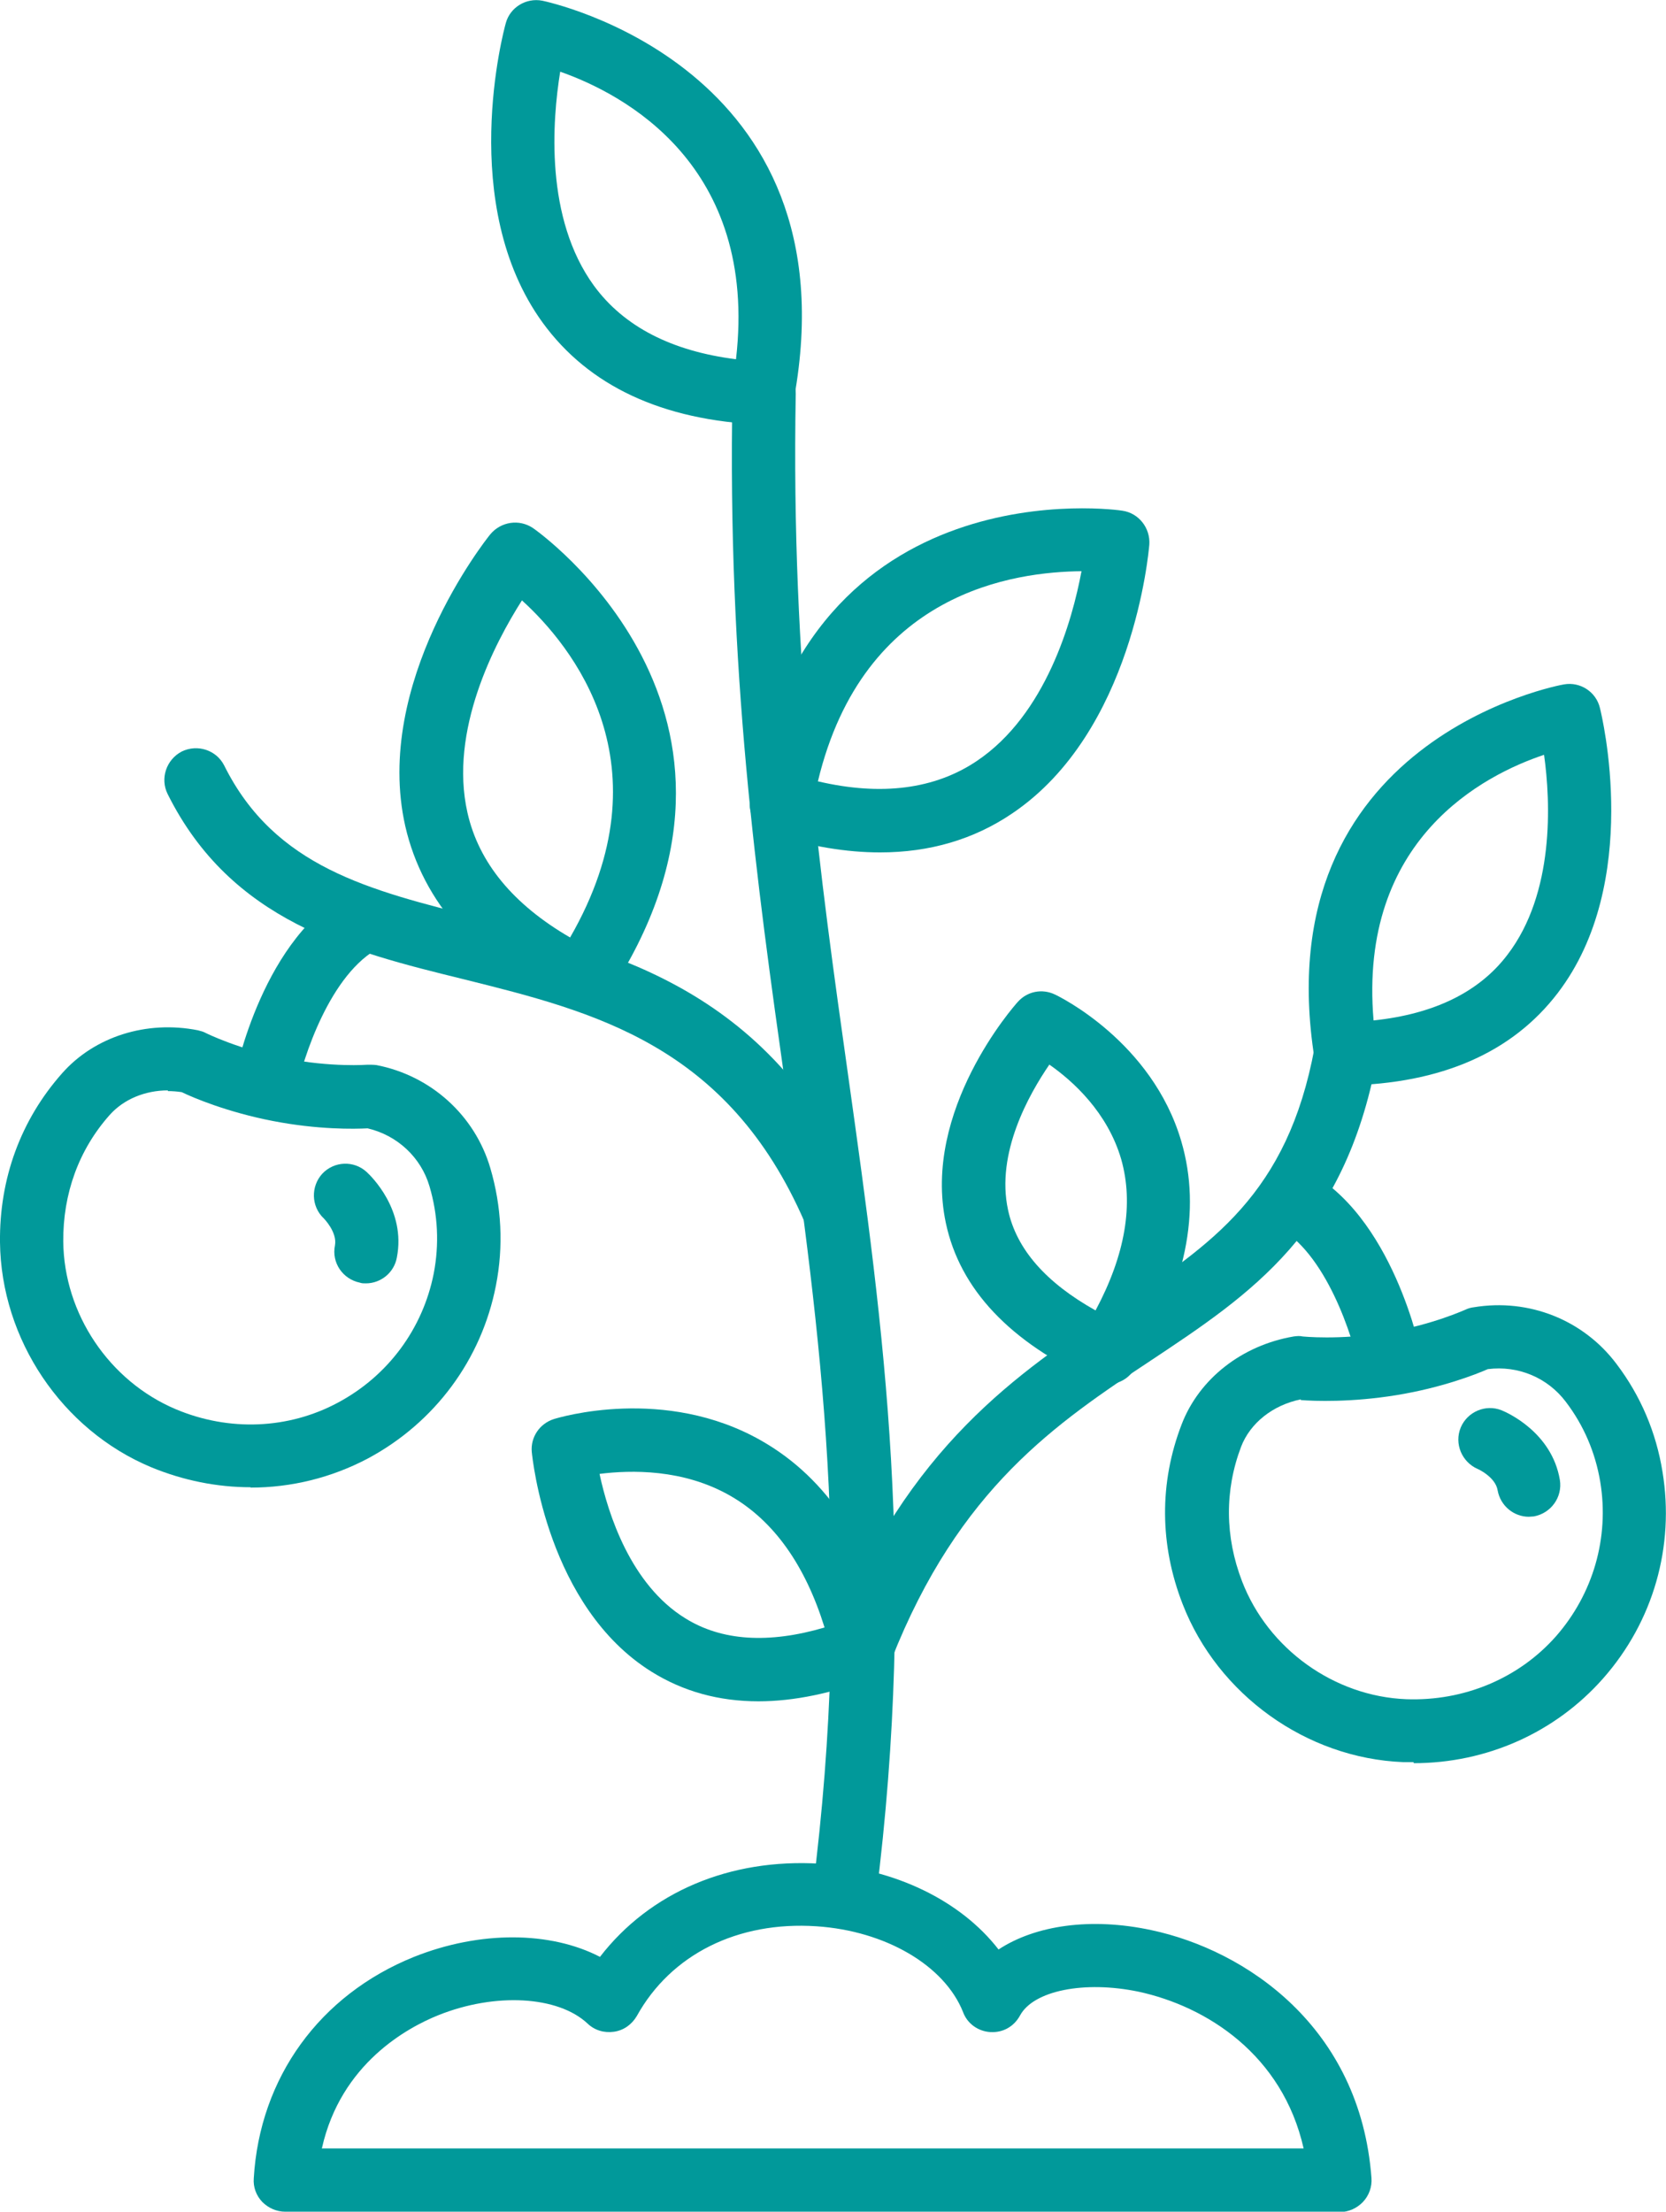
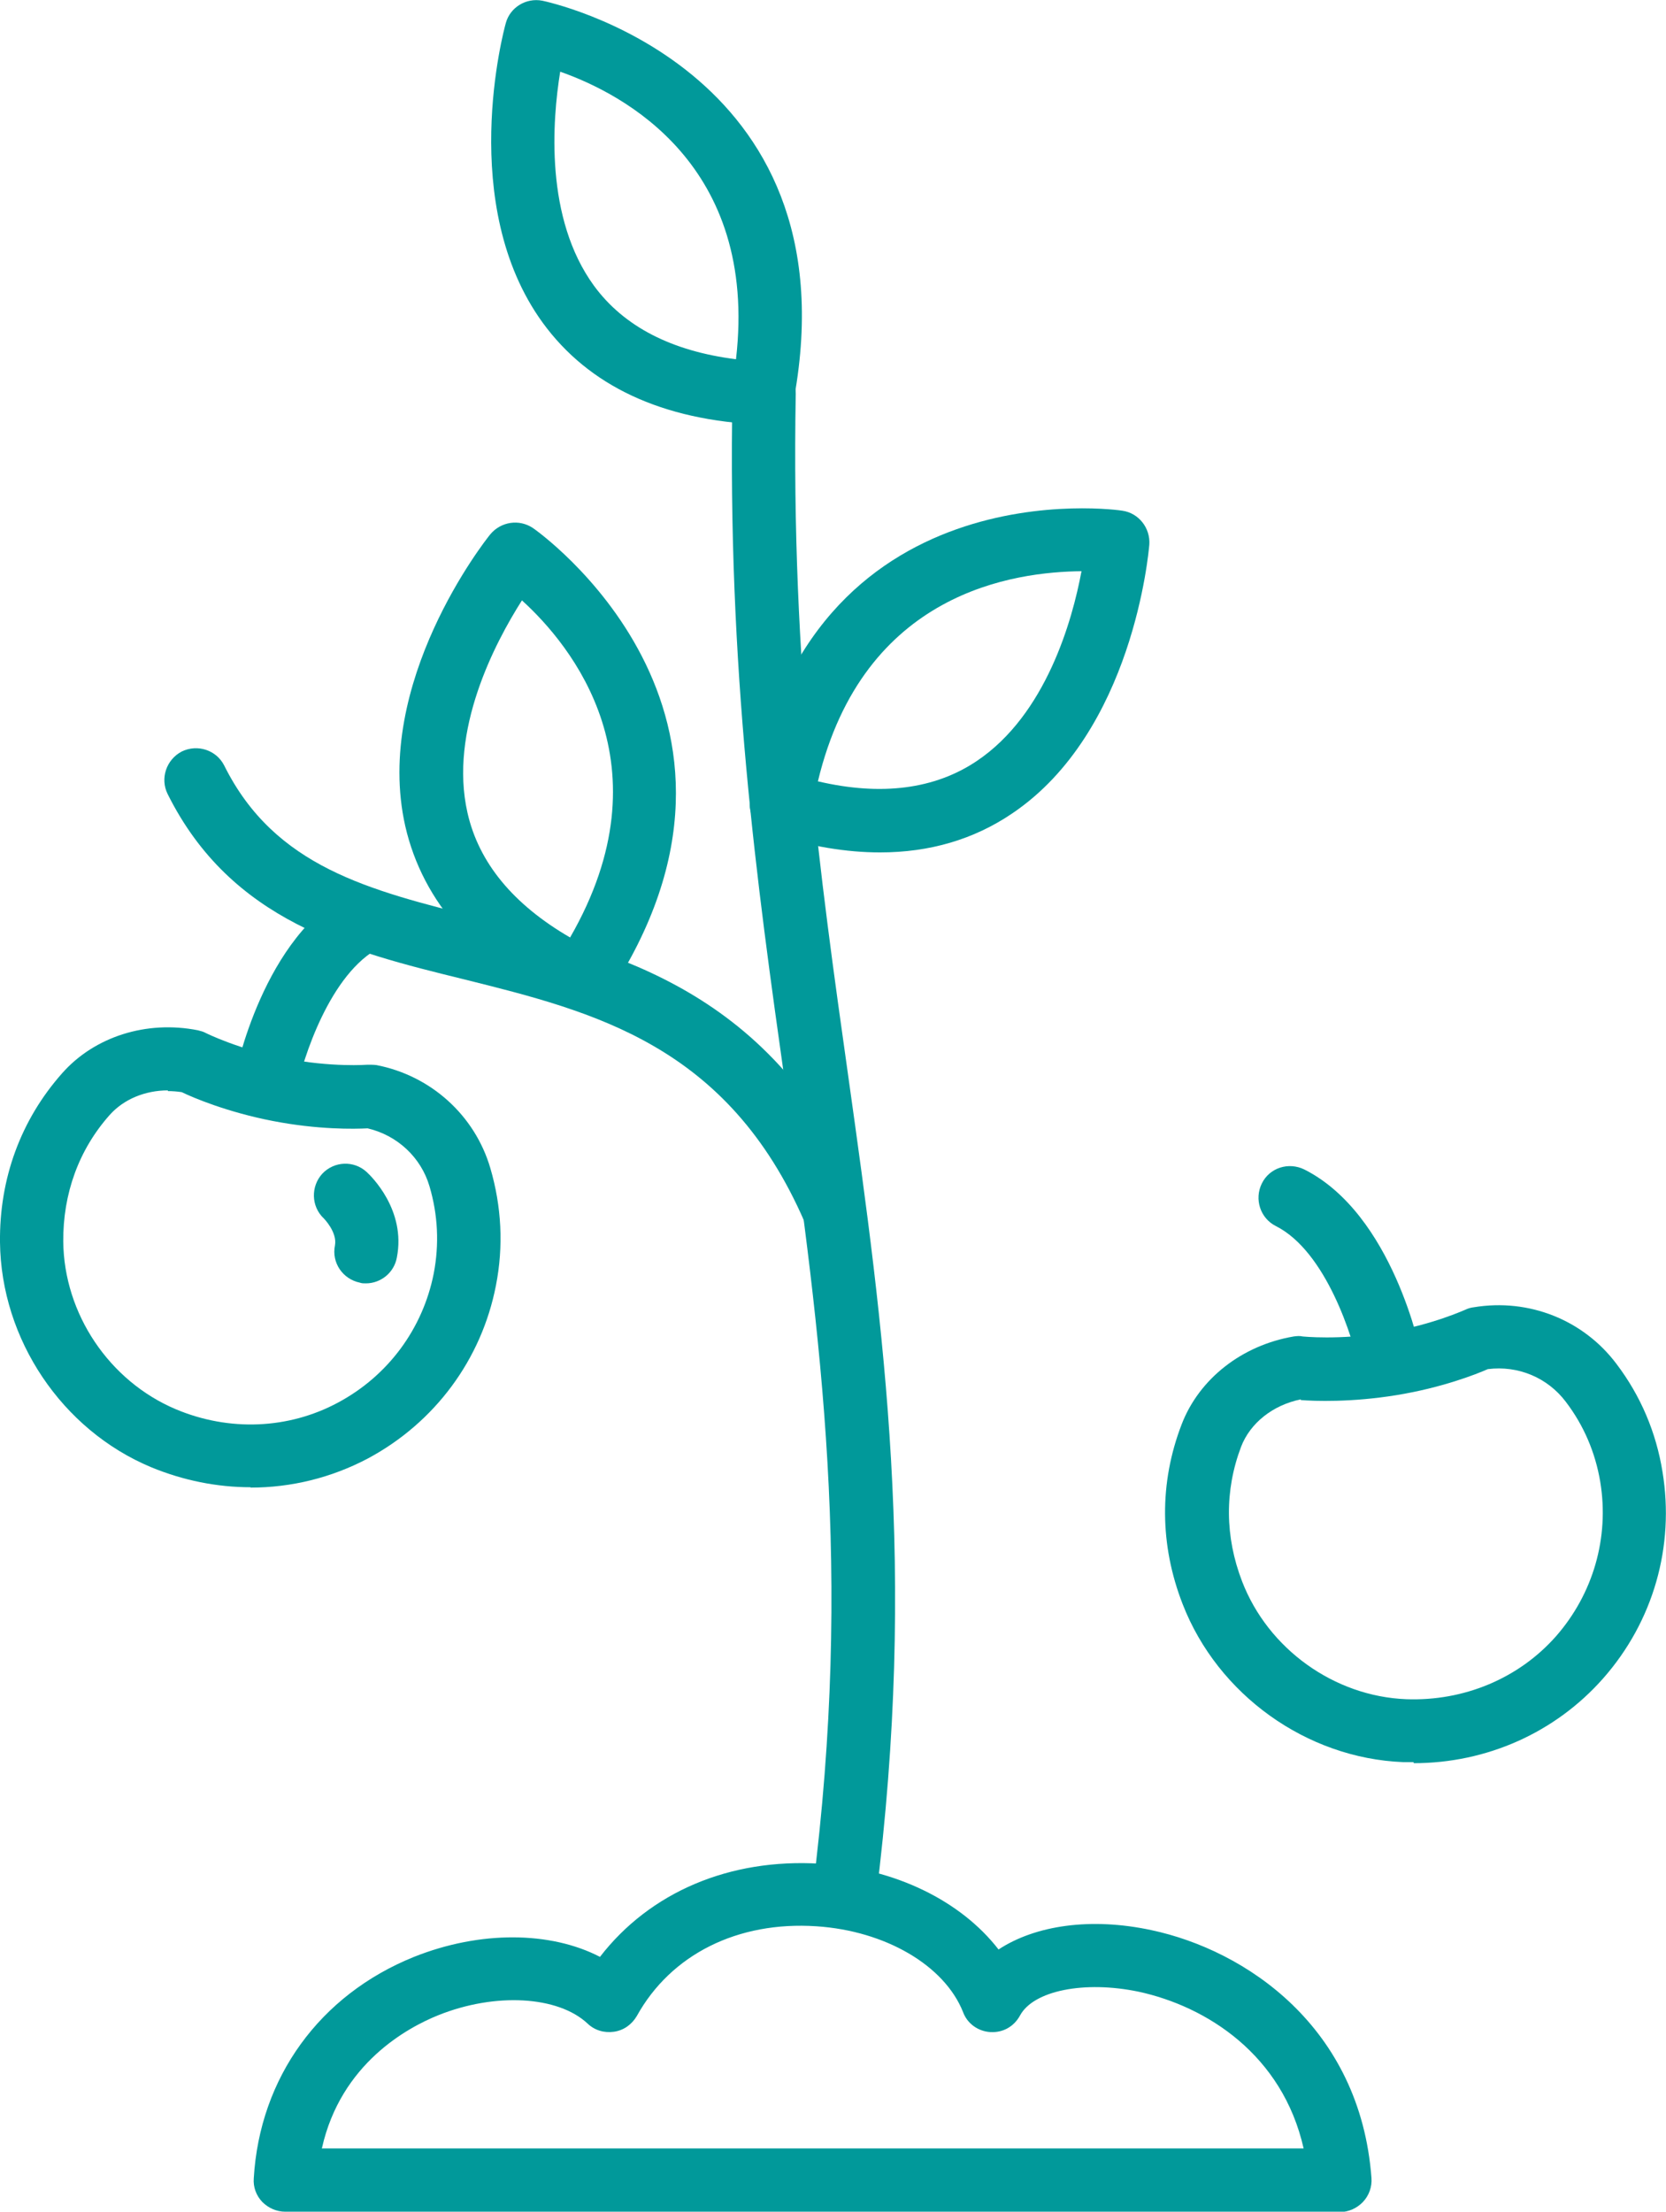
<svg xmlns="http://www.w3.org/2000/svg" id="Layer_2" data-name="Layer 2" viewBox="0 0 47.4 62.92">
  <defs>
    <style>
      .cls-1 {
        fill: #01999a;
      }
    </style>
  </defs>
  <g id="_Ñëîé_5" data-name="Ñëîé 5">
    <g>
      <path class="cls-1" d="M24.01,54.8s-.08,0-.11,0c-.49-.06-.84-.51-.78-1.01,1.16-9.11.22-15.8-.77-22.88-.82-5.81-1.66-11.82-1.51-19.75,0-.5.39-.87.92-.88.5,0,.89.42.88.92-.14,7.78.69,13.72,1.5,19.46,1.01,7.2,1.96,14,.78,23.36-.06.45-.45.79-.89.79Z" />
-       <path class="cls-1" d="M24.53,47.79c-.11,0-.22-.02-.33-.06-.46-.18-.69-.71-.51-1.17,2.14-5.42,5.29-7.51,8.07-9.36,2.72-1.8,4.87-3.23,5.64-7.39.09-.49.56-.81,1.05-.72.49.09.81.56.72,1.05-.92,4.91-3.59,6.68-6.42,8.56-2.68,1.78-5.46,3.62-7.39,8.52-.14.35-.48.57-.84.57Z" />
      <path class="cls-1" d="M23.72,35.3c-.35,0-.68-.2-.83-.54-2.19-5.04-6-5.98-9.69-6.9-3.26-.8-6.62-1.64-8.43-5.27-.22-.44-.04-.98.4-1.21.45-.22.99-.04,1.21.4,1.44,2.89,4.13,3.55,7.25,4.33,3.92.97,8.37,2.07,10.91,7.93.2.46-.01.99-.47,1.18-.12.05-.24.07-.36.07Z" />
-       <path class="cls-1" d="M21.58,48.4c-1.13,0-2.14-.28-3.04-.84-2.97-1.85-3.39-6.07-3.41-6.25-.04-.42.22-.81.63-.94.13-.04,3.15-.96,5.91.62,1.87,1.07,3.13,2.98,3.76,5.69.1.44-.14.88-.56,1.04-1.18.45-2.28.68-3.29.68ZM17.06,41.94c.24,1.12.88,3.14,2.44,4.1,1.03.64,2.36.73,3.96.26-.55-1.77-1.44-3.03-2.67-3.74-1.35-.78-2.85-.74-3.73-.63Z" />
-       <path class="cls-1" d="M31.52,39.36c-.12,0-.25-.03-.37-.08-2.41-1.09-3.84-2.6-4.24-4.49-.68-3.2,1.94-6.17,2.05-6.29.27-.3.69-.38,1.05-.21.11.05,2.77,1.34,3.6,4.18.58,1.98.13,4.16-1.34,6.49-.17.27-.46.42-.76.42ZM29.86,30.28c-.59.86-1.53,2.53-1.18,4.14.24,1.12,1.08,2.07,2.49,2.86.85-1.59,1.09-3.03.73-4.3-.39-1.34-1.38-2.23-2.04-2.69Z" />
-       <path class="cls-1" d="M38.29,30.88c-.44,0-.82-.32-.89-.76-1.44-9.09,7.01-10.64,7.1-10.65.46-.08.91.21,1.02.67.05.2,1.21,4.96-1.2,8.11-1.29,1.69-3.31,2.58-6.02,2.63h-.02ZM43.94,21.47c-1.71.57-5.3,2.39-4.86,7.56,1.71-.18,3-.8,3.81-1.87,1.34-1.75,1.23-4.34,1.04-5.69Z" />
      <path class="cls-1" d="M16.53,28.75c-.13,0-.27-.03-.39-.09-2.56-1.24-4.11-2.98-4.61-5.16-.92-4.08,2.28-8.13,2.42-8.3.3-.36.82-.44,1.21-.18.08.05,7.49,5.25,2.12,13.33-.17.26-.46.4-.75.4ZM14.85,17.08c-.77,1.21-2.08,3.7-1.55,6.04.32,1.42,1.3,2.61,2.92,3.55,2.83-4.91.04-8.31-1.37-9.59Z" />
      <path class="cls-1" d="M25.04,24.25c-.96,0-1.99-.17-3.08-.52-.43-.13-.69-.57-.62-1.01,1.62-9.5,10.52-8.21,10.6-8.19.46.07.79.49.76.96-.02.22-.46,5.33-3.9,7.65-1.09.74-2.35,1.11-3.76,1.11ZM23.28,22.23c1.8.42,3.32.22,4.51-.58,1.97-1.32,2.72-4,2.98-5.4-1.88.02-6.2.56-7.5,5.98Z" />
      <path class="cls-1" d="M21.71,12.08s-.03,0-.04,0c-2.83-.12-4.92-1.1-6.23-2.9-2.44-3.36-1.11-8.31-1.05-8.52.12-.45.58-.73,1.04-.64.09.02,8.89,1.84,7.16,11.32-.08.43-.45.74-.89.74ZM15.94,2.03c-.23,1.41-.44,4.18.96,6.1.85,1.16,2.21,1.86,4.04,2.09.64-5.54-3.21-7.55-5-8.18Z" />
      <path class="cls-1" d="M38.14,62.92H8.12c-.25,0-.48-.1-.66-.28-.17-.18-.26-.42-.24-.67.17-2.87,1.88-5.22,4.56-6.3,1.88-.75,3.88-.73,5.29,0,1.42-1.84,3.69-2.81,6.27-2.65,2.14.14,4,1.06,5.07,2.44,1.05-.69,2.63-.92,4.35-.55,2.68.57,5.94,2.75,6.26,7.05.02.25-.07.5-.24.68s-.41.29-.66.29ZM9.15,61.12h27.94c-.6-2.66-2.75-4.04-4.7-4.46-1.54-.32-2.99-.03-3.37.68-.17.31-.48.49-.84.47-.35-.02-.66-.24-.78-.57-.53-1.33-2.21-2.31-4.17-2.44-2.24-.15-4.14.8-5.11,2.55-.14.24-.37.41-.65.45-.28.04-.55-.04-.75-.23-.84-.79-2.63-.89-4.25-.24-.87.35-2.77,1.37-3.31,3.78Z" />
      <path class="cls-1" d="M39.56,39.69c-.42,0-.8-.3-.88-.73-.18-.89-.95-3.36-2.38-4.08-.44-.22-.62-.76-.4-1.21s.76-.62,1.21-.4c2.52,1.27,3.31,5.18,3.34,5.34.1.49-.22.96-.71,1.06-.06.01-.12.02-.17.02Z" />
      <path class="cls-1" d="M40.22,50.13c-.1,0-.2,0-.3,0-2.75-.11-5.27-1.92-6.27-4.49-.66-1.69-.67-3.46-.03-5.12.5-1.3,1.72-2.25,3.19-2.5.08-.01.17-.02.25,0,0,0,1.04.11,2.37-.11s2.25-.65,2.26-.65c.08-.04.16-.06.24-.07,1.57-.26,3.12.36,4.06,1.61.69.91,1.13,1.95,1.31,3.07.35,2.12-.26,4.26-1.69,5.88-1.36,1.54-3.31,2.41-5.39,2.41ZM37.01,39.81c-.79.16-1.44.67-1.7,1.35-.47,1.24-.46,2.56.03,3.83.74,1.92,2.62,3.27,4.67,3.35,1.64.06,3.2-.59,4.26-1.79,1.06-1.21,1.52-2.81,1.26-4.39-.14-.84-.47-1.61-.98-2.28-.52-.69-1.36-1.04-2.22-.93-.34.15-1.31.53-2.6.74-1.29.21-2.34.17-2.72.14Z" />
-       <path class="cls-1" d="M43.5,43.15c-.43,0-.81-.31-.89-.75-.06-.38-.56-.61-.57-.61-.45-.2-.67-.72-.48-1.18.19-.45.71-.67,1.16-.49.15.06,1.43.62,1.66,1.98.08.49-.25.95-.74,1.04-.05,0-.1.01-.15.01Z" />
      <path class="cls-1" d="M7.55,31.76c-.06,0-.12,0-.17-.02-.49-.1-.8-.57-.71-1.06.03-.17.82-4.08,3.34-5.34.45-.22.98-.04,1.21.4s.04.98-.4,1.21c-1.43.72-2.21,3.19-2.39,4.08-.08.43-.46.73-.88.73Z" />
      <path class="cls-1" d="M7.13,42.31c-.95,0-1.91-.19-2.83-.57C1.76,40.68.03,38.1,0,35.34c-.02-1.81.59-3.48,1.77-4.81.92-1.04,2.4-1.51,3.86-1.22.08.02.16.04.23.08,0,0,.94.47,2.26.72,1.31.26,2.33.18,2.34.18.08,0,.17,0,.25.01,1.55.3,2.8,1.43,3.24,2.93.32,1.09.38,2.22.16,3.34-.41,2.11-1.74,3.9-3.64,4.92-1.04.55-2.18.83-3.34.83ZM4.78,31.02c-.65,0-1.26.25-1.66.7-.88.99-1.33,2.24-1.32,3.6.02,2.06,1.31,3.97,3.2,4.77,1.52.64,3.21.57,4.62-.19,1.42-.76,2.41-2.1,2.72-3.67.16-.83.12-1.67-.12-2.48-.24-.82-.91-1.45-1.76-1.65-.38.02-1.41.04-2.7-.21-1.29-.25-2.26-.66-2.59-.82-.13-.02-.27-.03-.4-.03Z" />
      <path class="cls-1" d="M10.41,36.51c-.06,0-.12,0-.17-.02-.49-.1-.81-.57-.71-1.06.07-.38-.32-.77-.32-.77-.36-.34-.37-.91-.04-1.27.34-.36.9-.38,1.26-.05.12.11,1.13,1.08.86,2.44-.08.43-.46.73-.88.73Z" />
    </g>
  </g>
</svg>